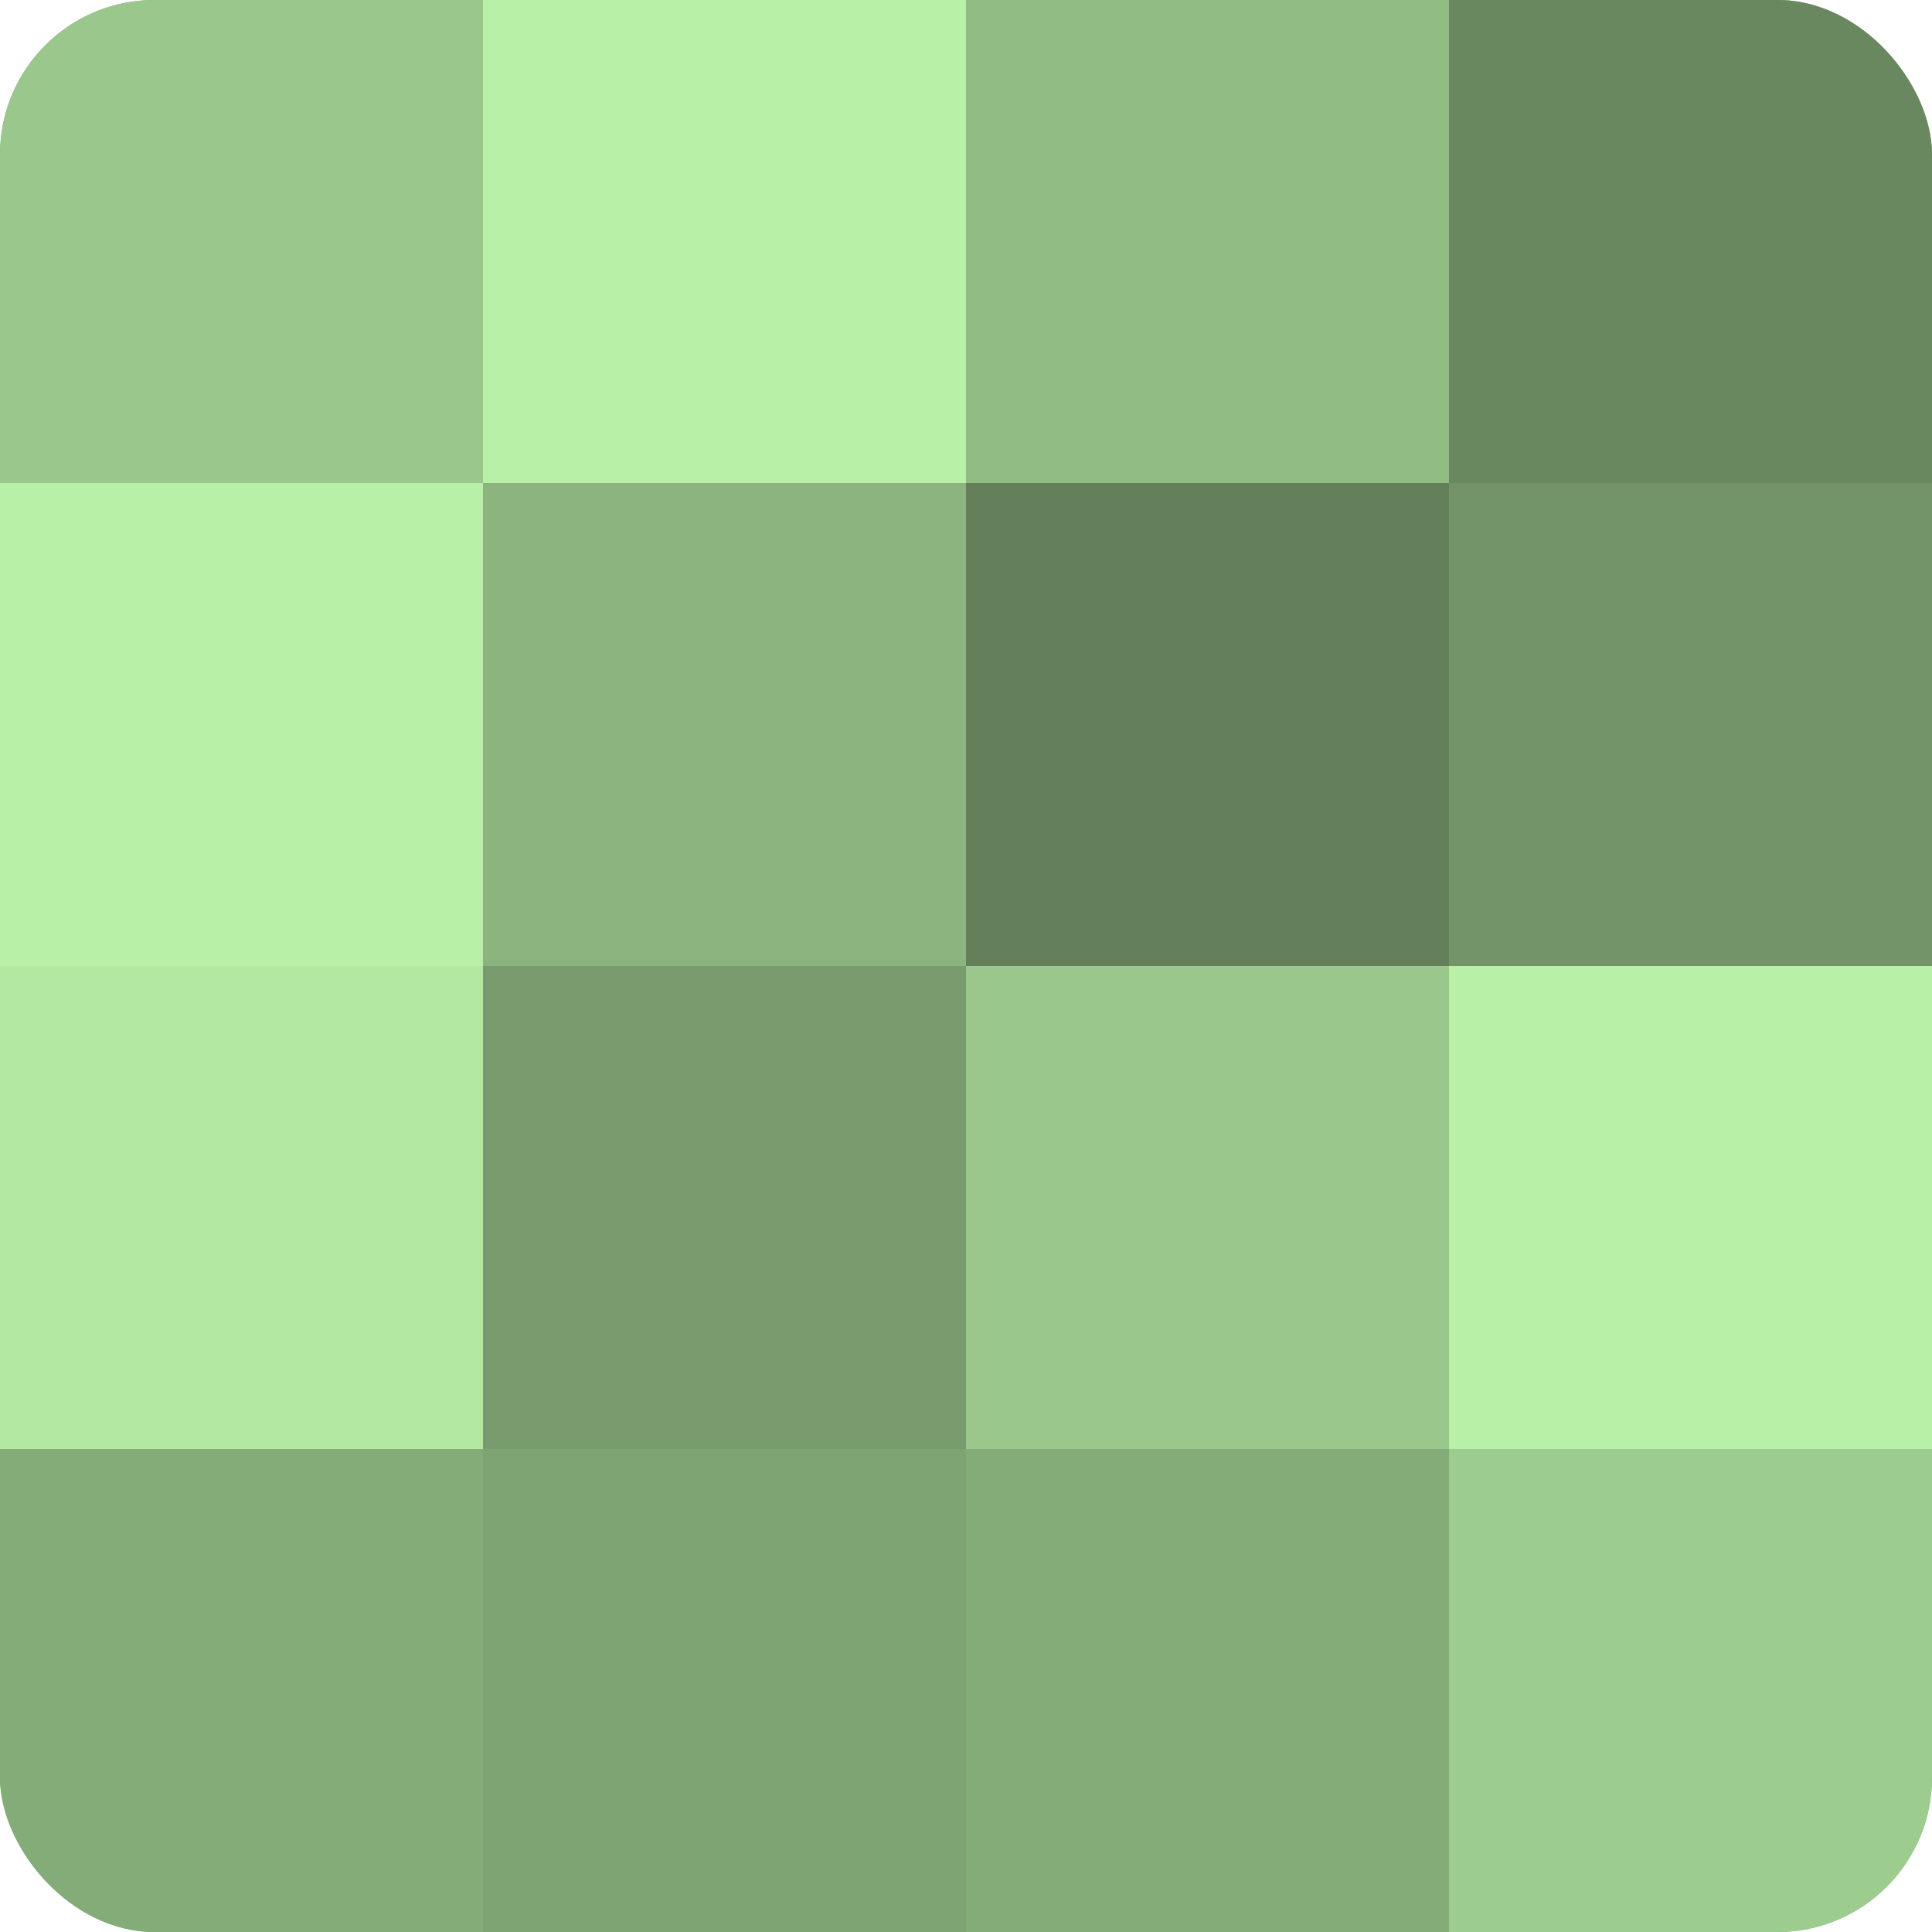
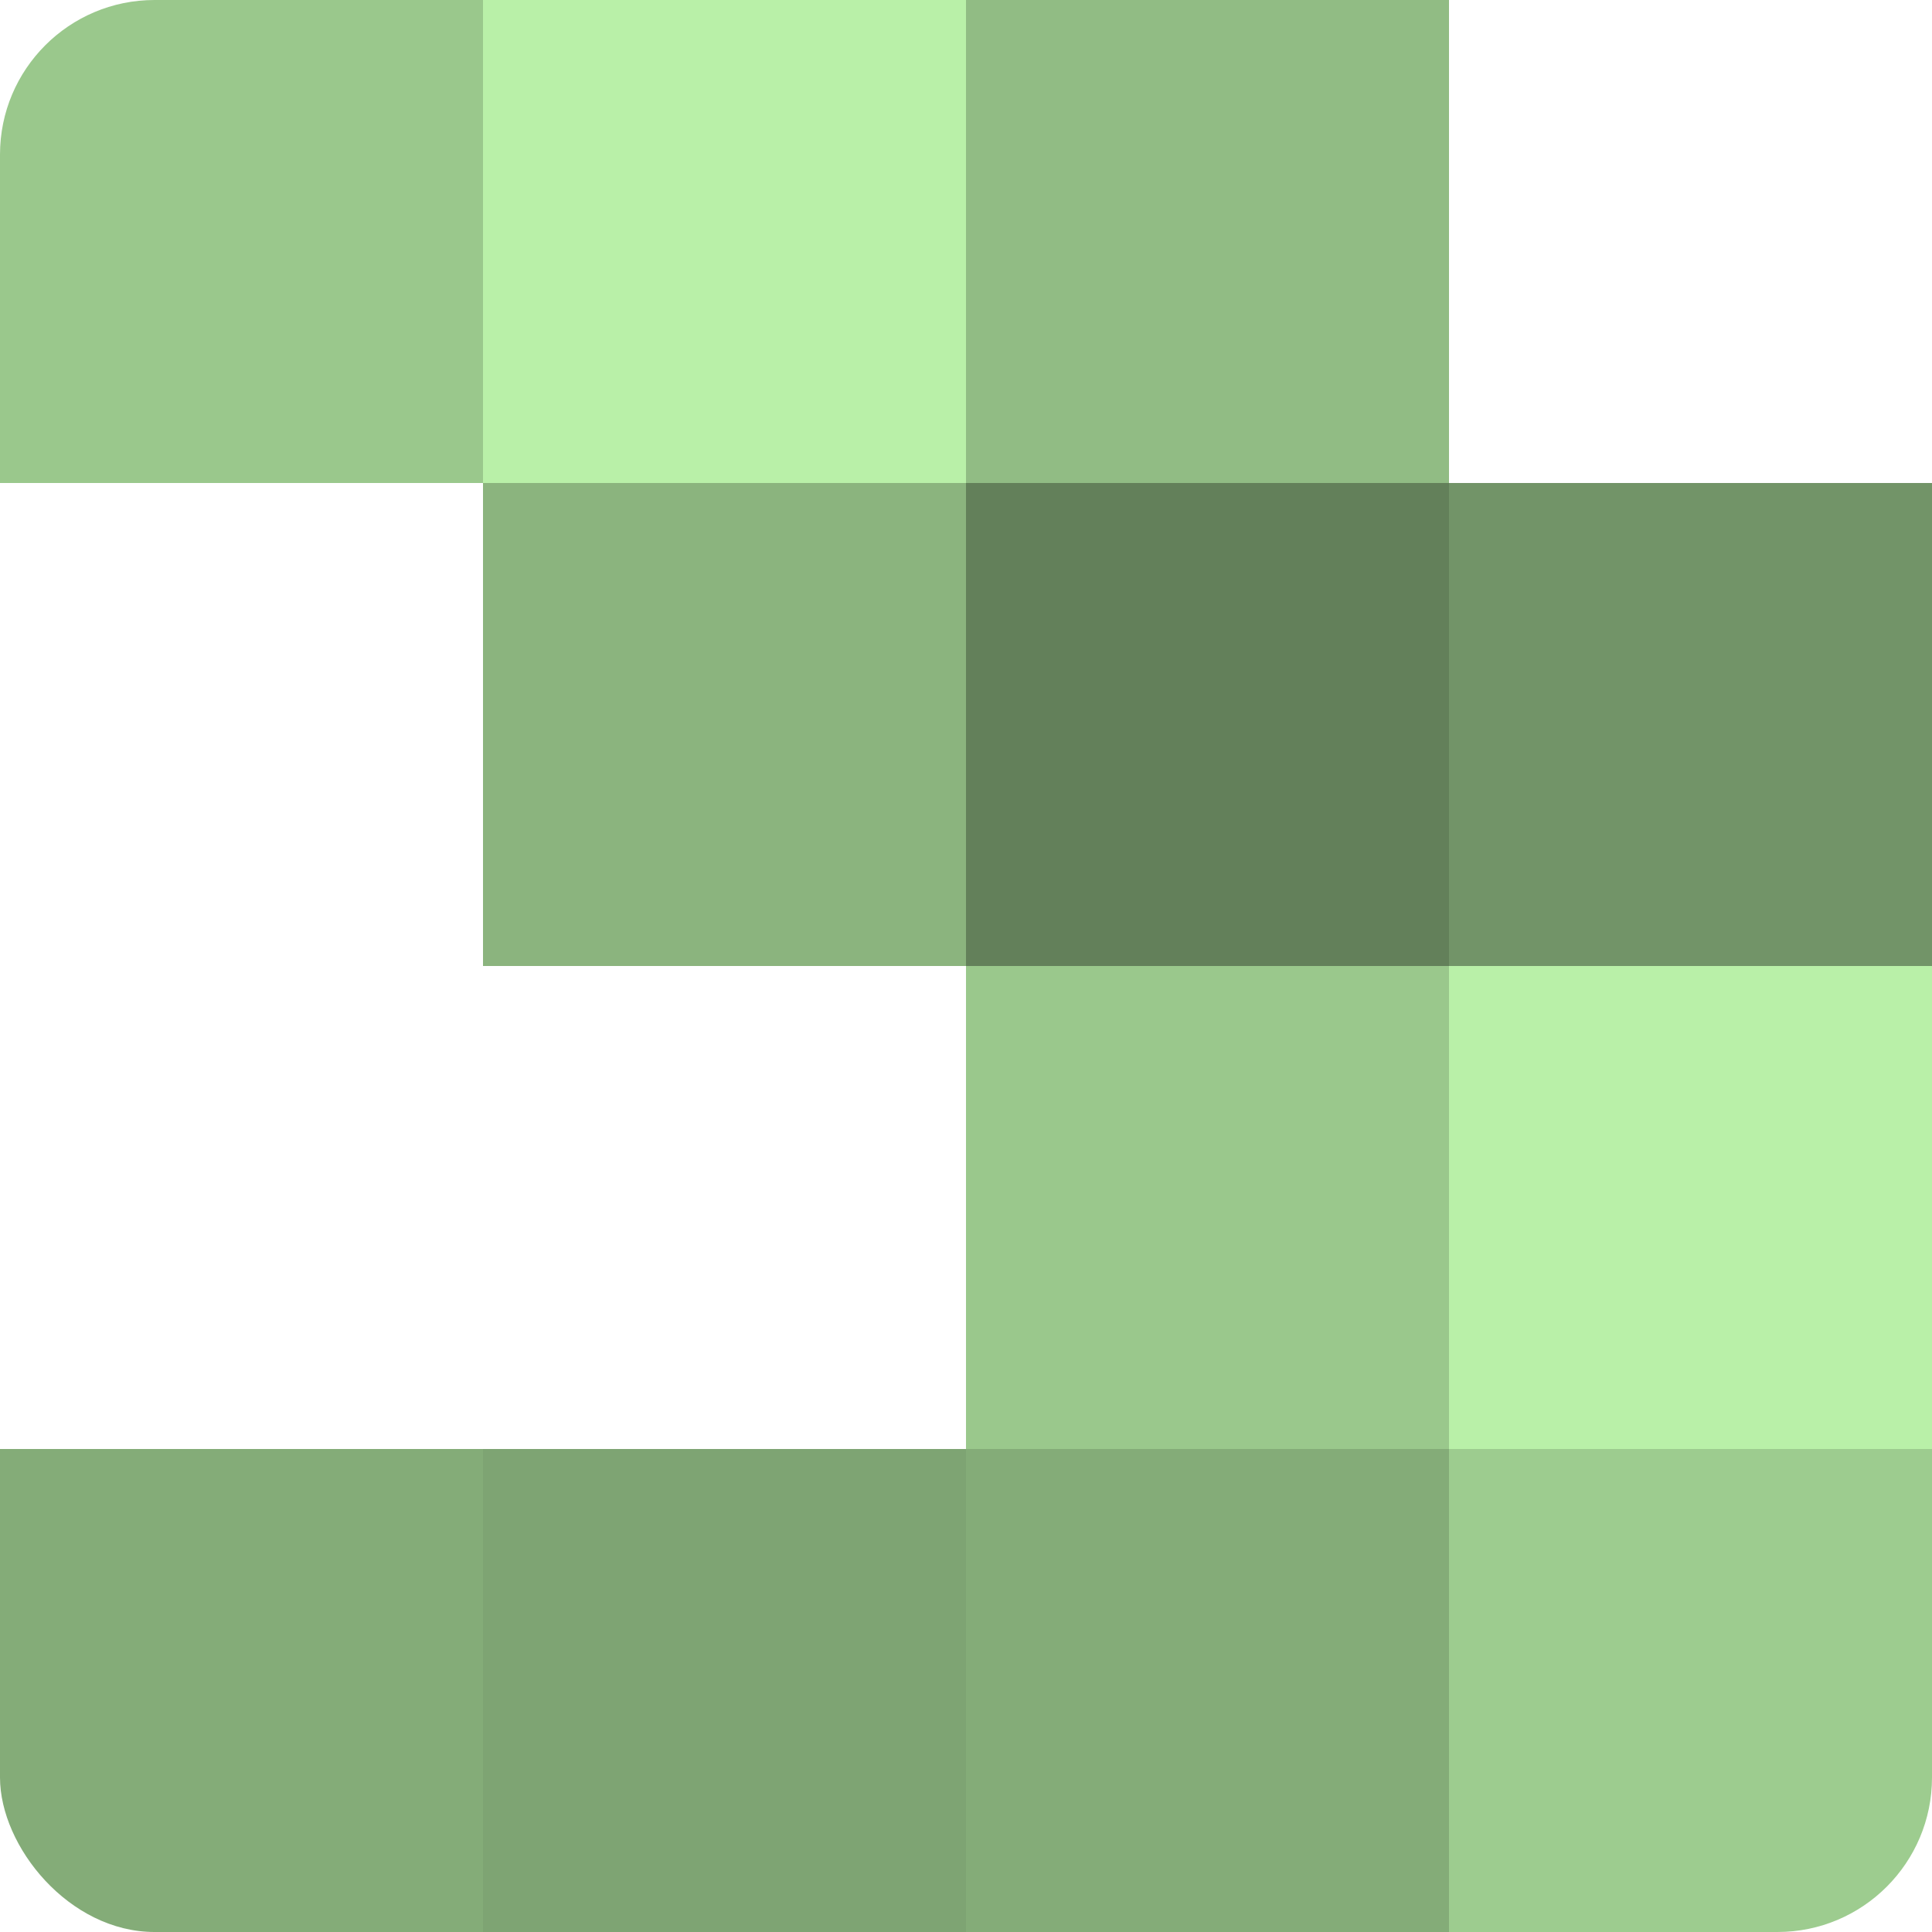
<svg xmlns="http://www.w3.org/2000/svg" width="60" height="60" viewBox="0 0 100 100" preserveAspectRatio="xMidYMid meet">
  <defs>
    <clipPath id="c" width="100" height="100">
      <rect width="100" height="100" rx="8" ry="8" />
    </clipPath>
  </defs>
  <g clip-path="url(#c)">
-     <rect width="100" height="100" fill="#7ba070" />
    <rect width="25" height="25" fill="#9ac88c" />
-     <rect y="25" width="25" height="25" fill="#b9f0a8" />
-     <rect y="50" width="25" height="25" fill="#b2e8a2" />
    <rect y="75" width="25" height="25" fill="#84ac78" />
    <rect x="25" width="25" height="25" fill="#b9f0a8" />
    <rect x="25" y="25" width="25" height="25" fill="#8bb47e" />
-     <rect x="25" y="50" width="25" height="25" fill="#789c6d" />
    <rect x="25" y="75" width="25" height="25" fill="#7ea473" />
    <rect x="50" width="25" height="25" fill="#91bc84" />
    <rect x="50" y="25" width="25" height="25" fill="#63805a" />
    <rect x="50" y="50" width="25" height="25" fill="#9ac88c" />
    <rect x="50" y="75" width="25" height="25" fill="#84ac78" />
-     <rect x="75" width="25" height="25" fill="#69885f" />
    <rect x="75" y="25" width="25" height="25" fill="#729468" />
    <rect x="75" y="50" width="25" height="25" fill="#b9f0a8" />
    <rect x="75" y="75" width="25" height="25" fill="#9dcc8f" />
  </g>
</svg>